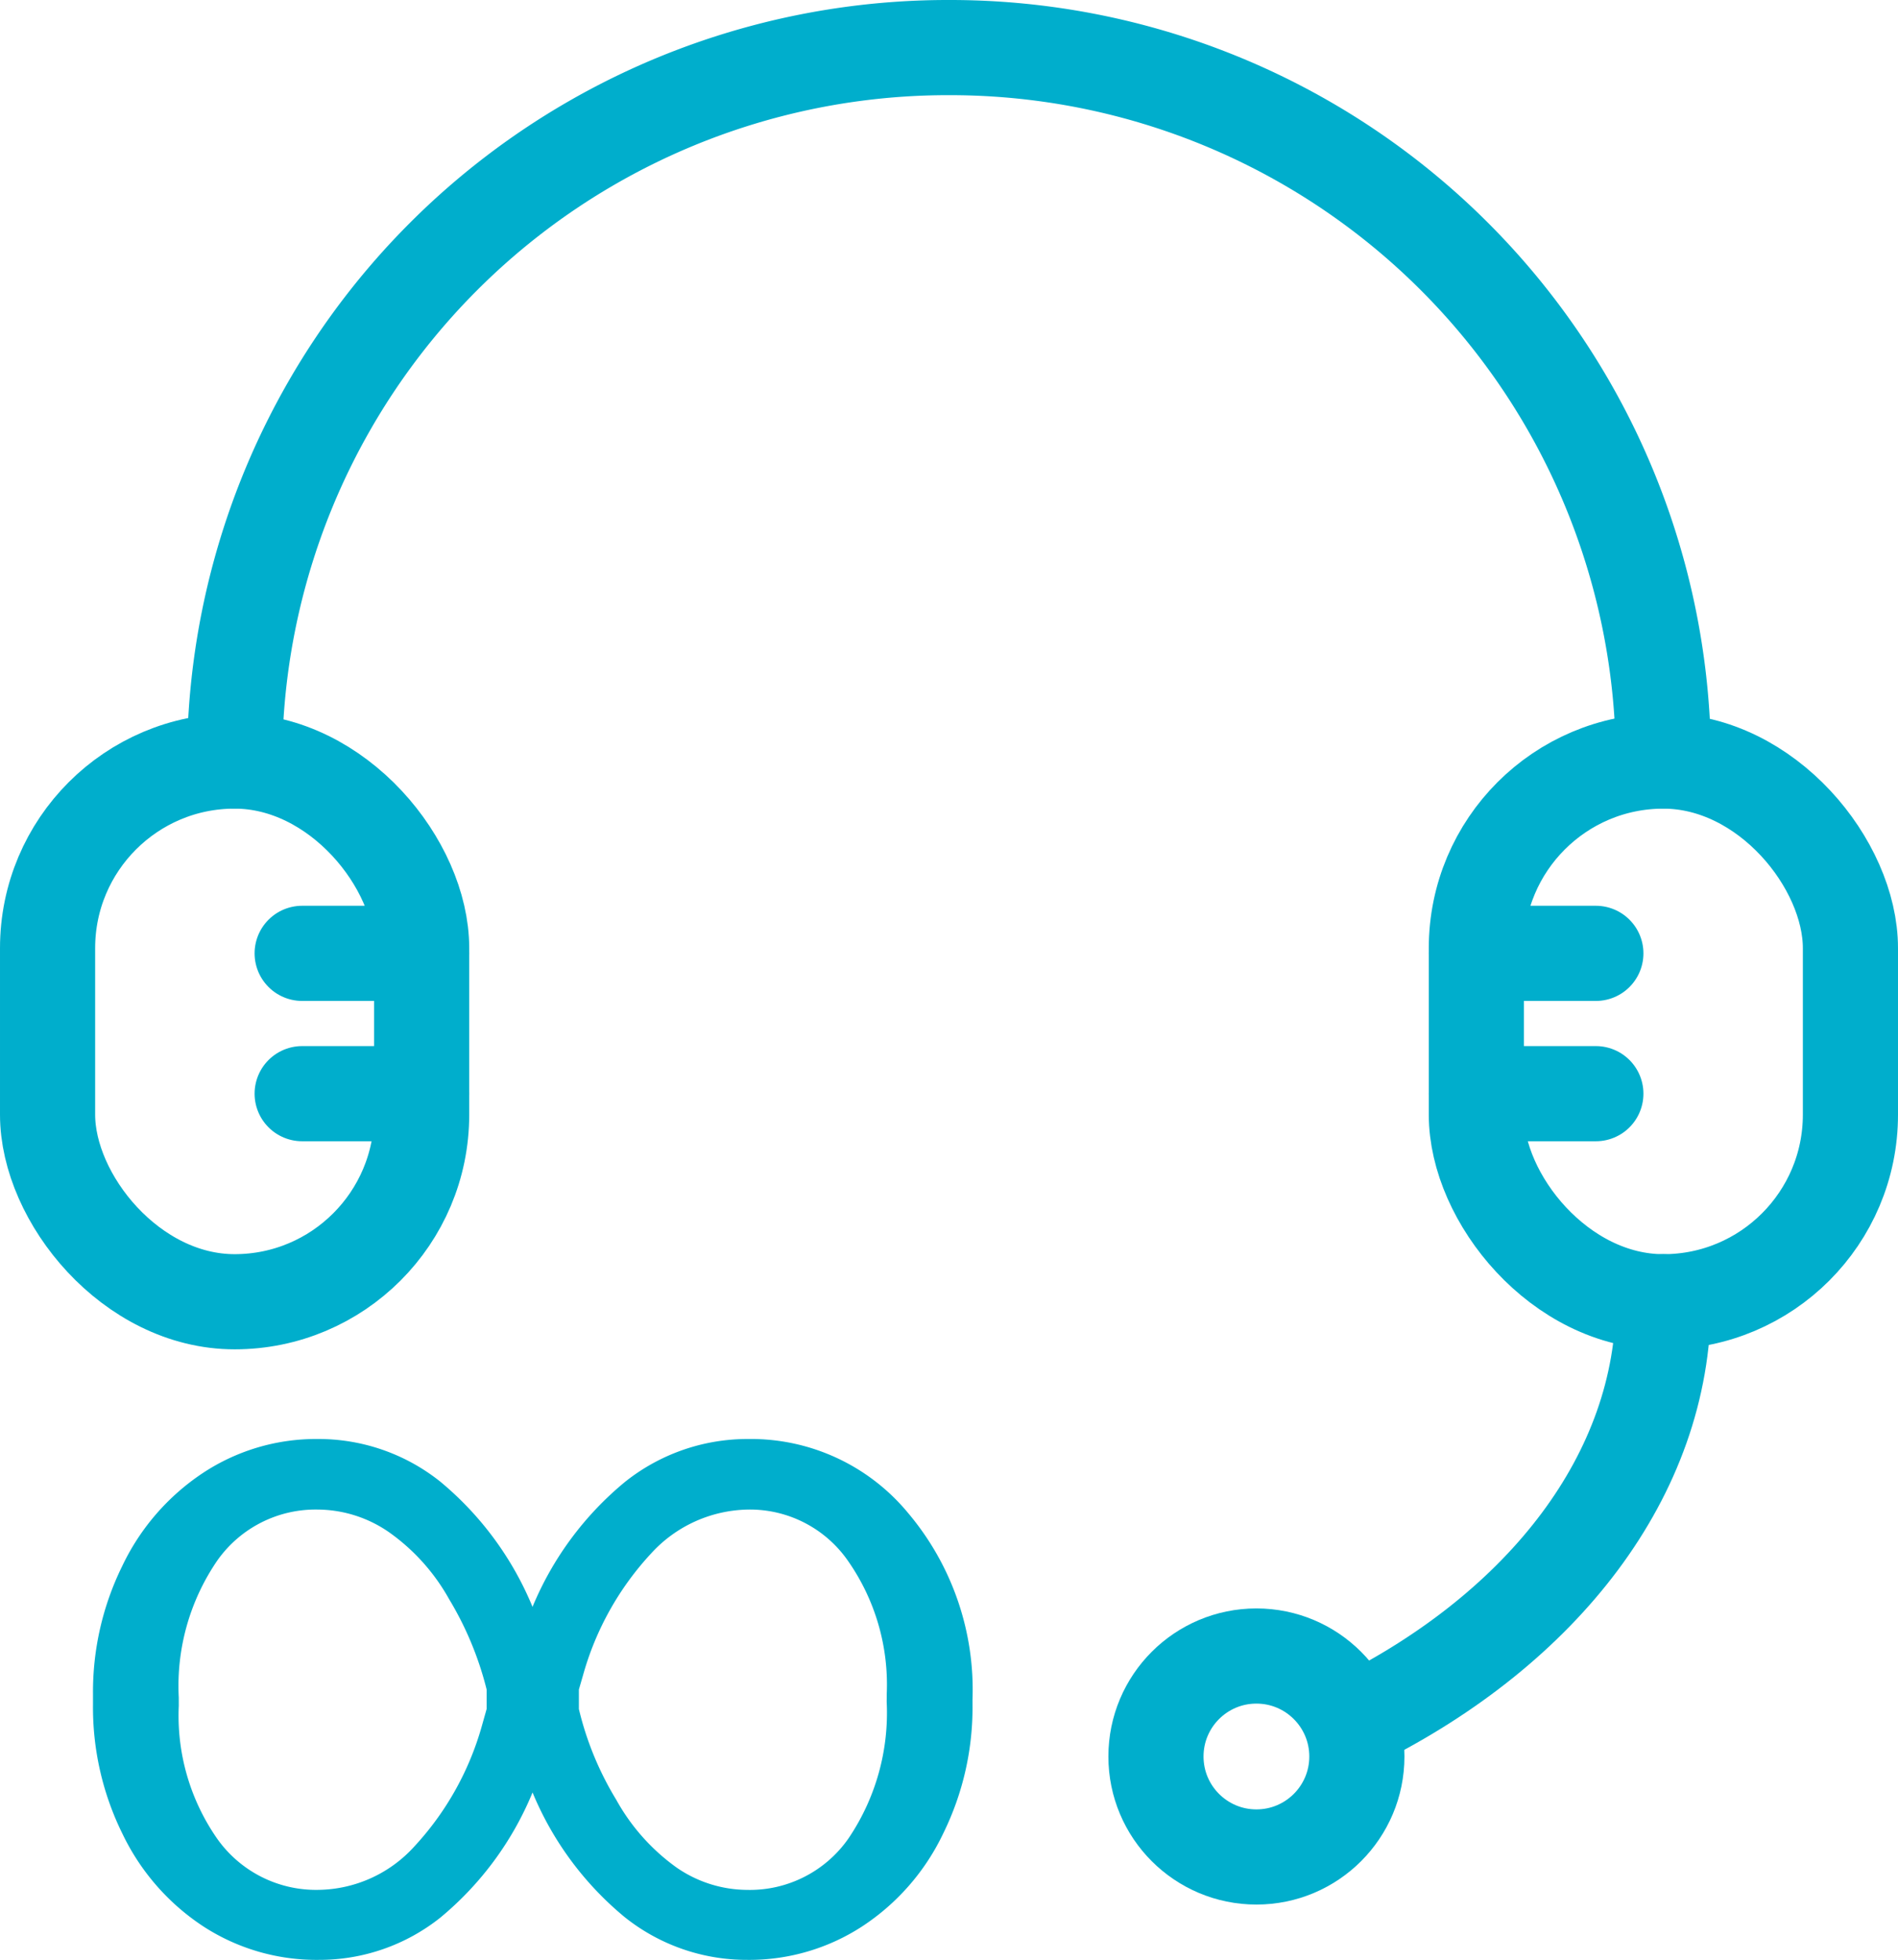
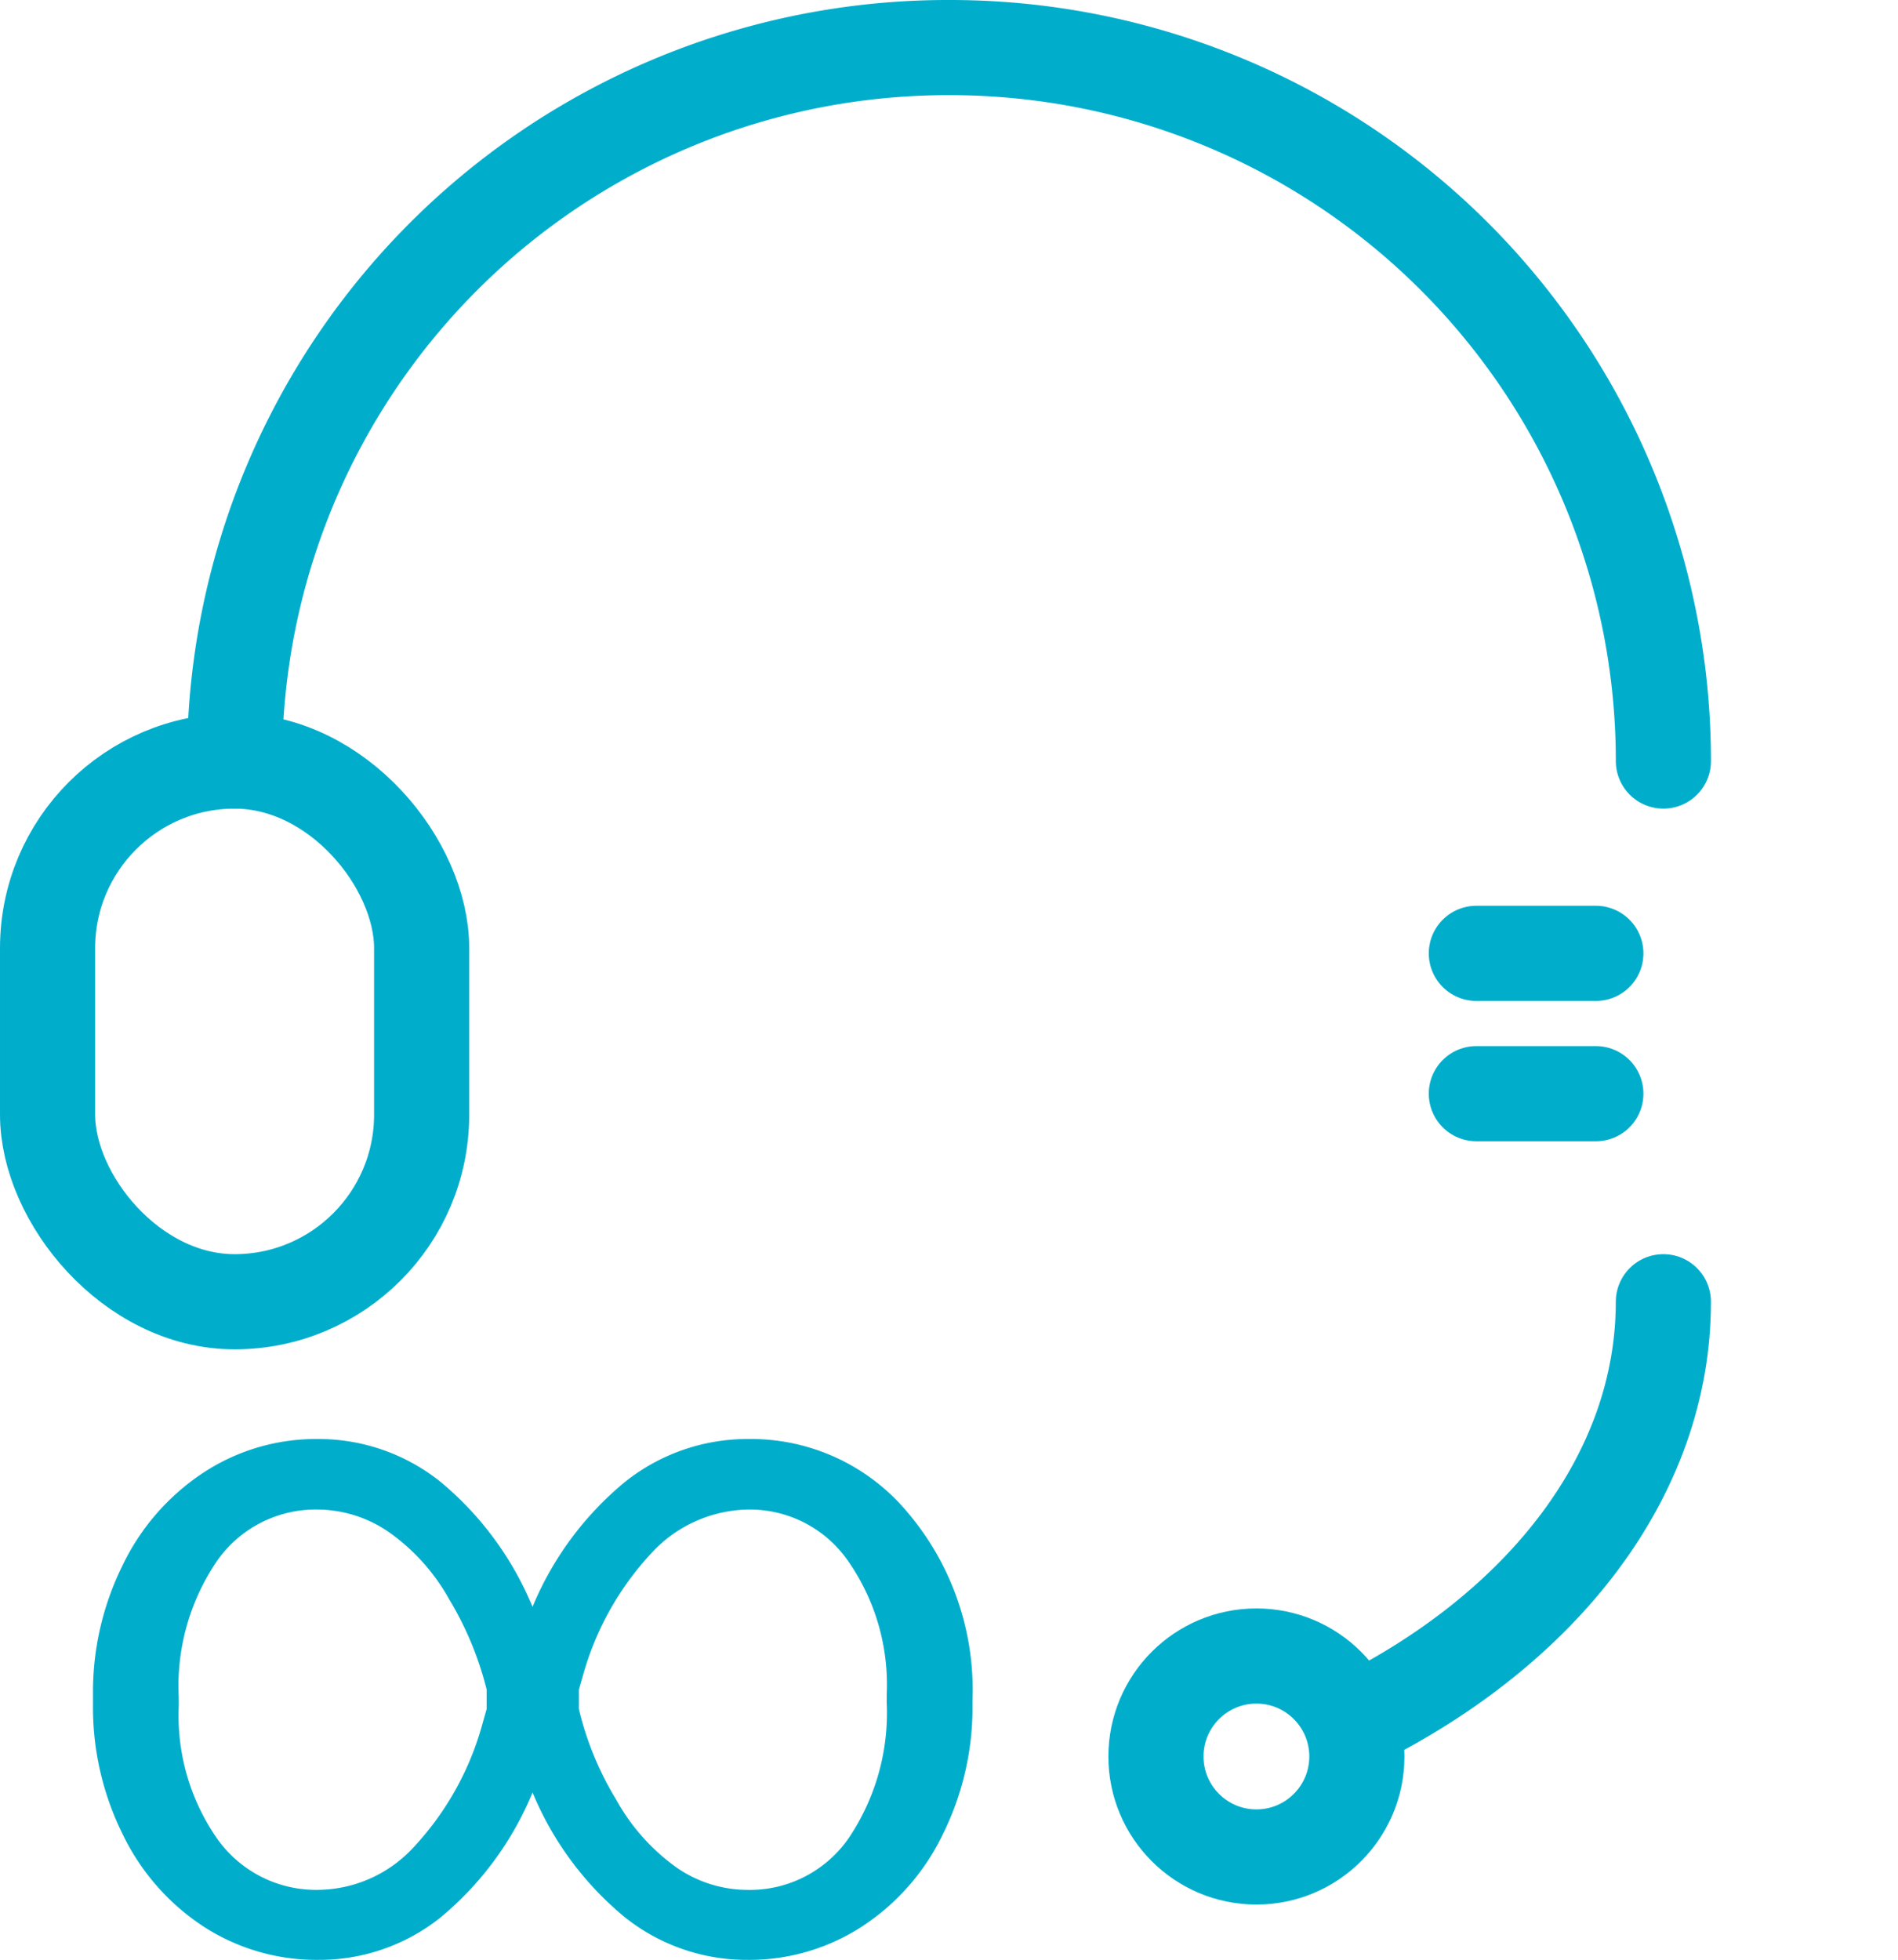
<svg xmlns="http://www.w3.org/2000/svg" width="99.742" height="102.967" viewBox="0 0 99.742 102.967">
  <g id="Grupo_12" data-name="Grupo 12" transform="translate(-776.5 -1308.5)">
    <g id="Grupo_11" data-name="Grupo 11" transform="translate(779 1311)">
      <g id="Grupo_10" data-name="Grupo 10" transform="translate(2.388 73.106)">
        <path id="Caminho_4" data-name="Caminho 4" d="M513.541,657.218a14.966,14.966,0,0,1-1.535,6.7,12,12,0,0,1-4.252,4.885,10.871,10.871,0,0,1-6.054,1.766,10.264,10.264,0,0,1-6.432-2.241,16.823,16.823,0,0,1-4.848-6.554,16.875,16.875,0,0,1-4.849,6.578,10.2,10.2,0,0,1-6.384,2.217,10.917,10.917,0,0,1-6.043-1.742,12.036,12.036,0,0,1-4.264-4.86,14.992,14.992,0,0,1-1.559-6.8v-.585a14.962,14.962,0,0,1,1.535-6.7,12.09,12.09,0,0,1,4.252-4.9,10.779,10.779,0,0,1,6.03-1.778,10.254,10.254,0,0,1,6.42,2.229,16.935,16.935,0,0,1,4.861,6.59,16.874,16.874,0,0,1,4.86-6.566,10.32,10.32,0,0,1,6.469-2.253,10.708,10.708,0,0,1,8.406,3.886,14.392,14.392,0,0,1,3.386,9.807Zm-41.712,0a11.3,11.3,0,0,0,2.023,6.992,6.362,6.362,0,0,0,5.335,2.68,6.914,6.914,0,0,0,5.031-2.29,15.464,15.464,0,0,0,3.521-6.261l.268-.951v-1.023a17.263,17.263,0,0,0-1.974-4.751,10.65,10.65,0,0,0-3.167-3.521,6.637,6.637,0,0,0-3.728-1.182,6.317,6.317,0,0,0-5.287,2.681,11.65,11.65,0,0,0-2.023,7.187Zm37.205-.634a11.342,11.342,0,0,0-2.022-6.956,6.272,6.272,0,0,0-5.263-2.717,7.04,7.04,0,0,0-5.093,2.3,15.528,15.528,0,0,0-3.582,6.4l-.219.756v1.023a16.487,16.487,0,0,0,1.961,4.763,10.818,10.818,0,0,0,3.18,3.57,6.57,6.57,0,0,0,3.7,1.169,6.315,6.315,0,0,0,5.324-2.7,11.767,11.767,0,0,0,2.01-7.187Z" transform="translate(-467.322 -643.208)" fill="#00aecc" />
      </g>
      <rect id="Retângulo_20" data-name="Retângulo 20" width="19.658" height="28.408" rx="9.829" transform="translate(0 37.483)" fill="none" stroke="#00aecc" stroke-miterlimit="10" stroke-width="5" />
-       <rect id="Retângulo_21" data-name="Retângulo 21" width="19.658" height="28.408" rx="9.829" transform="translate(94.742 65.892) rotate(180)" fill="none" stroke="#00aecc" stroke-miterlimit="10" stroke-width="5" />
      <path id="Caminho_5" data-name="Caminho 5" d="M552.025,586.189h0a37.483,37.483,0,0,0-37.483-37.483h-.117a37.483,37.483,0,0,0-37.484,37.483h0" transform="translate(-467.112 -548.706)" fill="none" stroke="#00aecc" stroke-linecap="round" stroke-miterlimit="10" stroke-width="5" />
      <path id="Caminho_6" data-name="Caminho 6" d="M476.941,633.882" transform="translate(-467.112 -567.991)" fill="none" stroke="#00aecc" stroke-linecap="round" stroke-miterlimit="10" stroke-width="5" />
      <path id="Caminho_7" data-name="Caminho 7" d="M525.4,668.529" transform="translate(-478.082 -575.835)" fill="none" stroke="#00aecc" stroke-linecap="round" stroke-miterlimit="10" stroke-width="5" />
      <path id="Caminho_8" data-name="Caminho 8" d="M569.3,633.882h0c0,9.106-6.35,17.151-16.056,21.995" transform="translate(-484.388 -567.991)" fill="none" stroke="#00aecc" stroke-linecap="round" stroke-miterlimit="10" stroke-width="5" />
      <circle id="Elipse_1" data-name="Elipse 1" cx="5.279" cy="5.279" r="5.279" transform="translate(58.247 84.503)" fill="none" stroke="#00aecc" stroke-linecap="round" stroke-miterlimit="10" stroke-width="5" />
-       <line id="Linha_1" data-name="Linha 1" x1="6.28" transform="translate(13.379 47.587)" fill="none" stroke="#00aecc" stroke-linecap="round" stroke-miterlimit="10" stroke-width="5" />
-       <line id="Linha_2" data-name="Linha 2" x1="6.28" transform="translate(13.379 54.959)" fill="none" stroke="#00aecc" stroke-linecap="round" stroke-miterlimit="10" stroke-width="5" />
      <line id="Linha_3" data-name="Linha 3" x1="6.28" transform="translate(75.084 47.587)" fill="none" stroke="#00aecc" stroke-linecap="round" stroke-miterlimit="10" stroke-width="5" />
      <line id="Linha_4" data-name="Linha 4" x1="6.28" transform="translate(75.084 54.959)" fill="none" stroke="#00aecc" stroke-linecap="round" stroke-miterlimit="10" stroke-width="5" />
    </g>
  </g>
</svg>